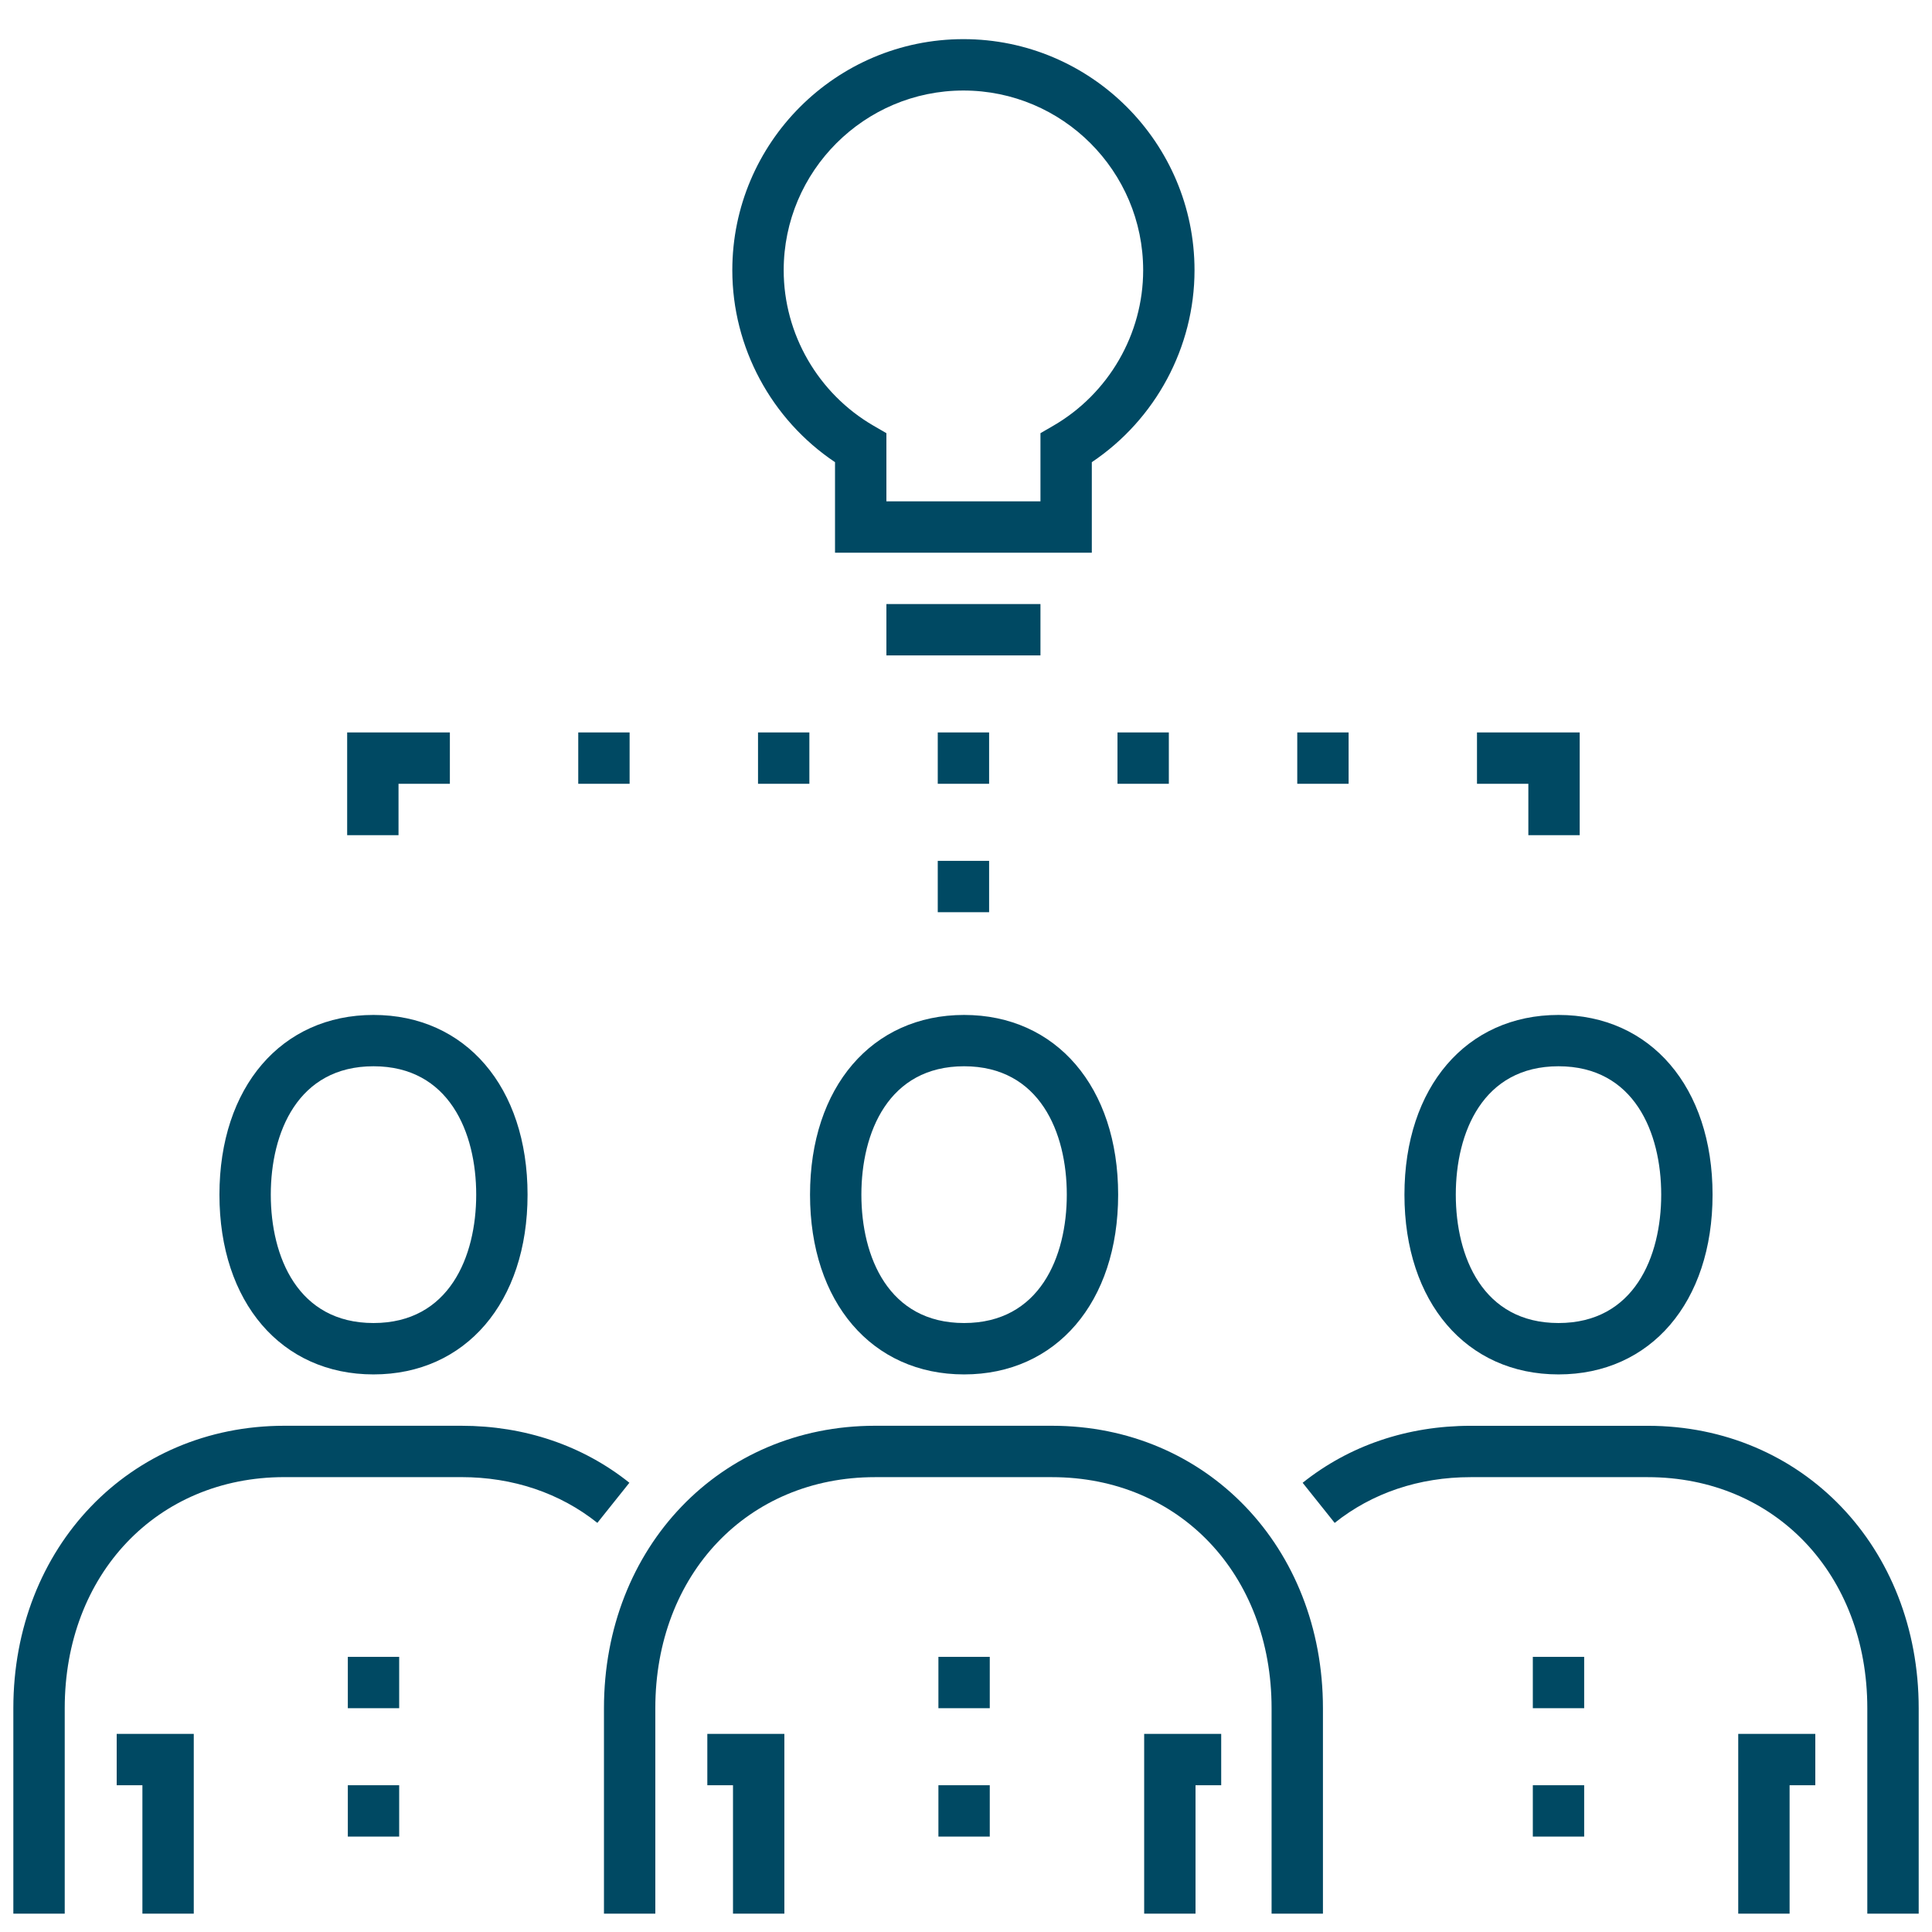
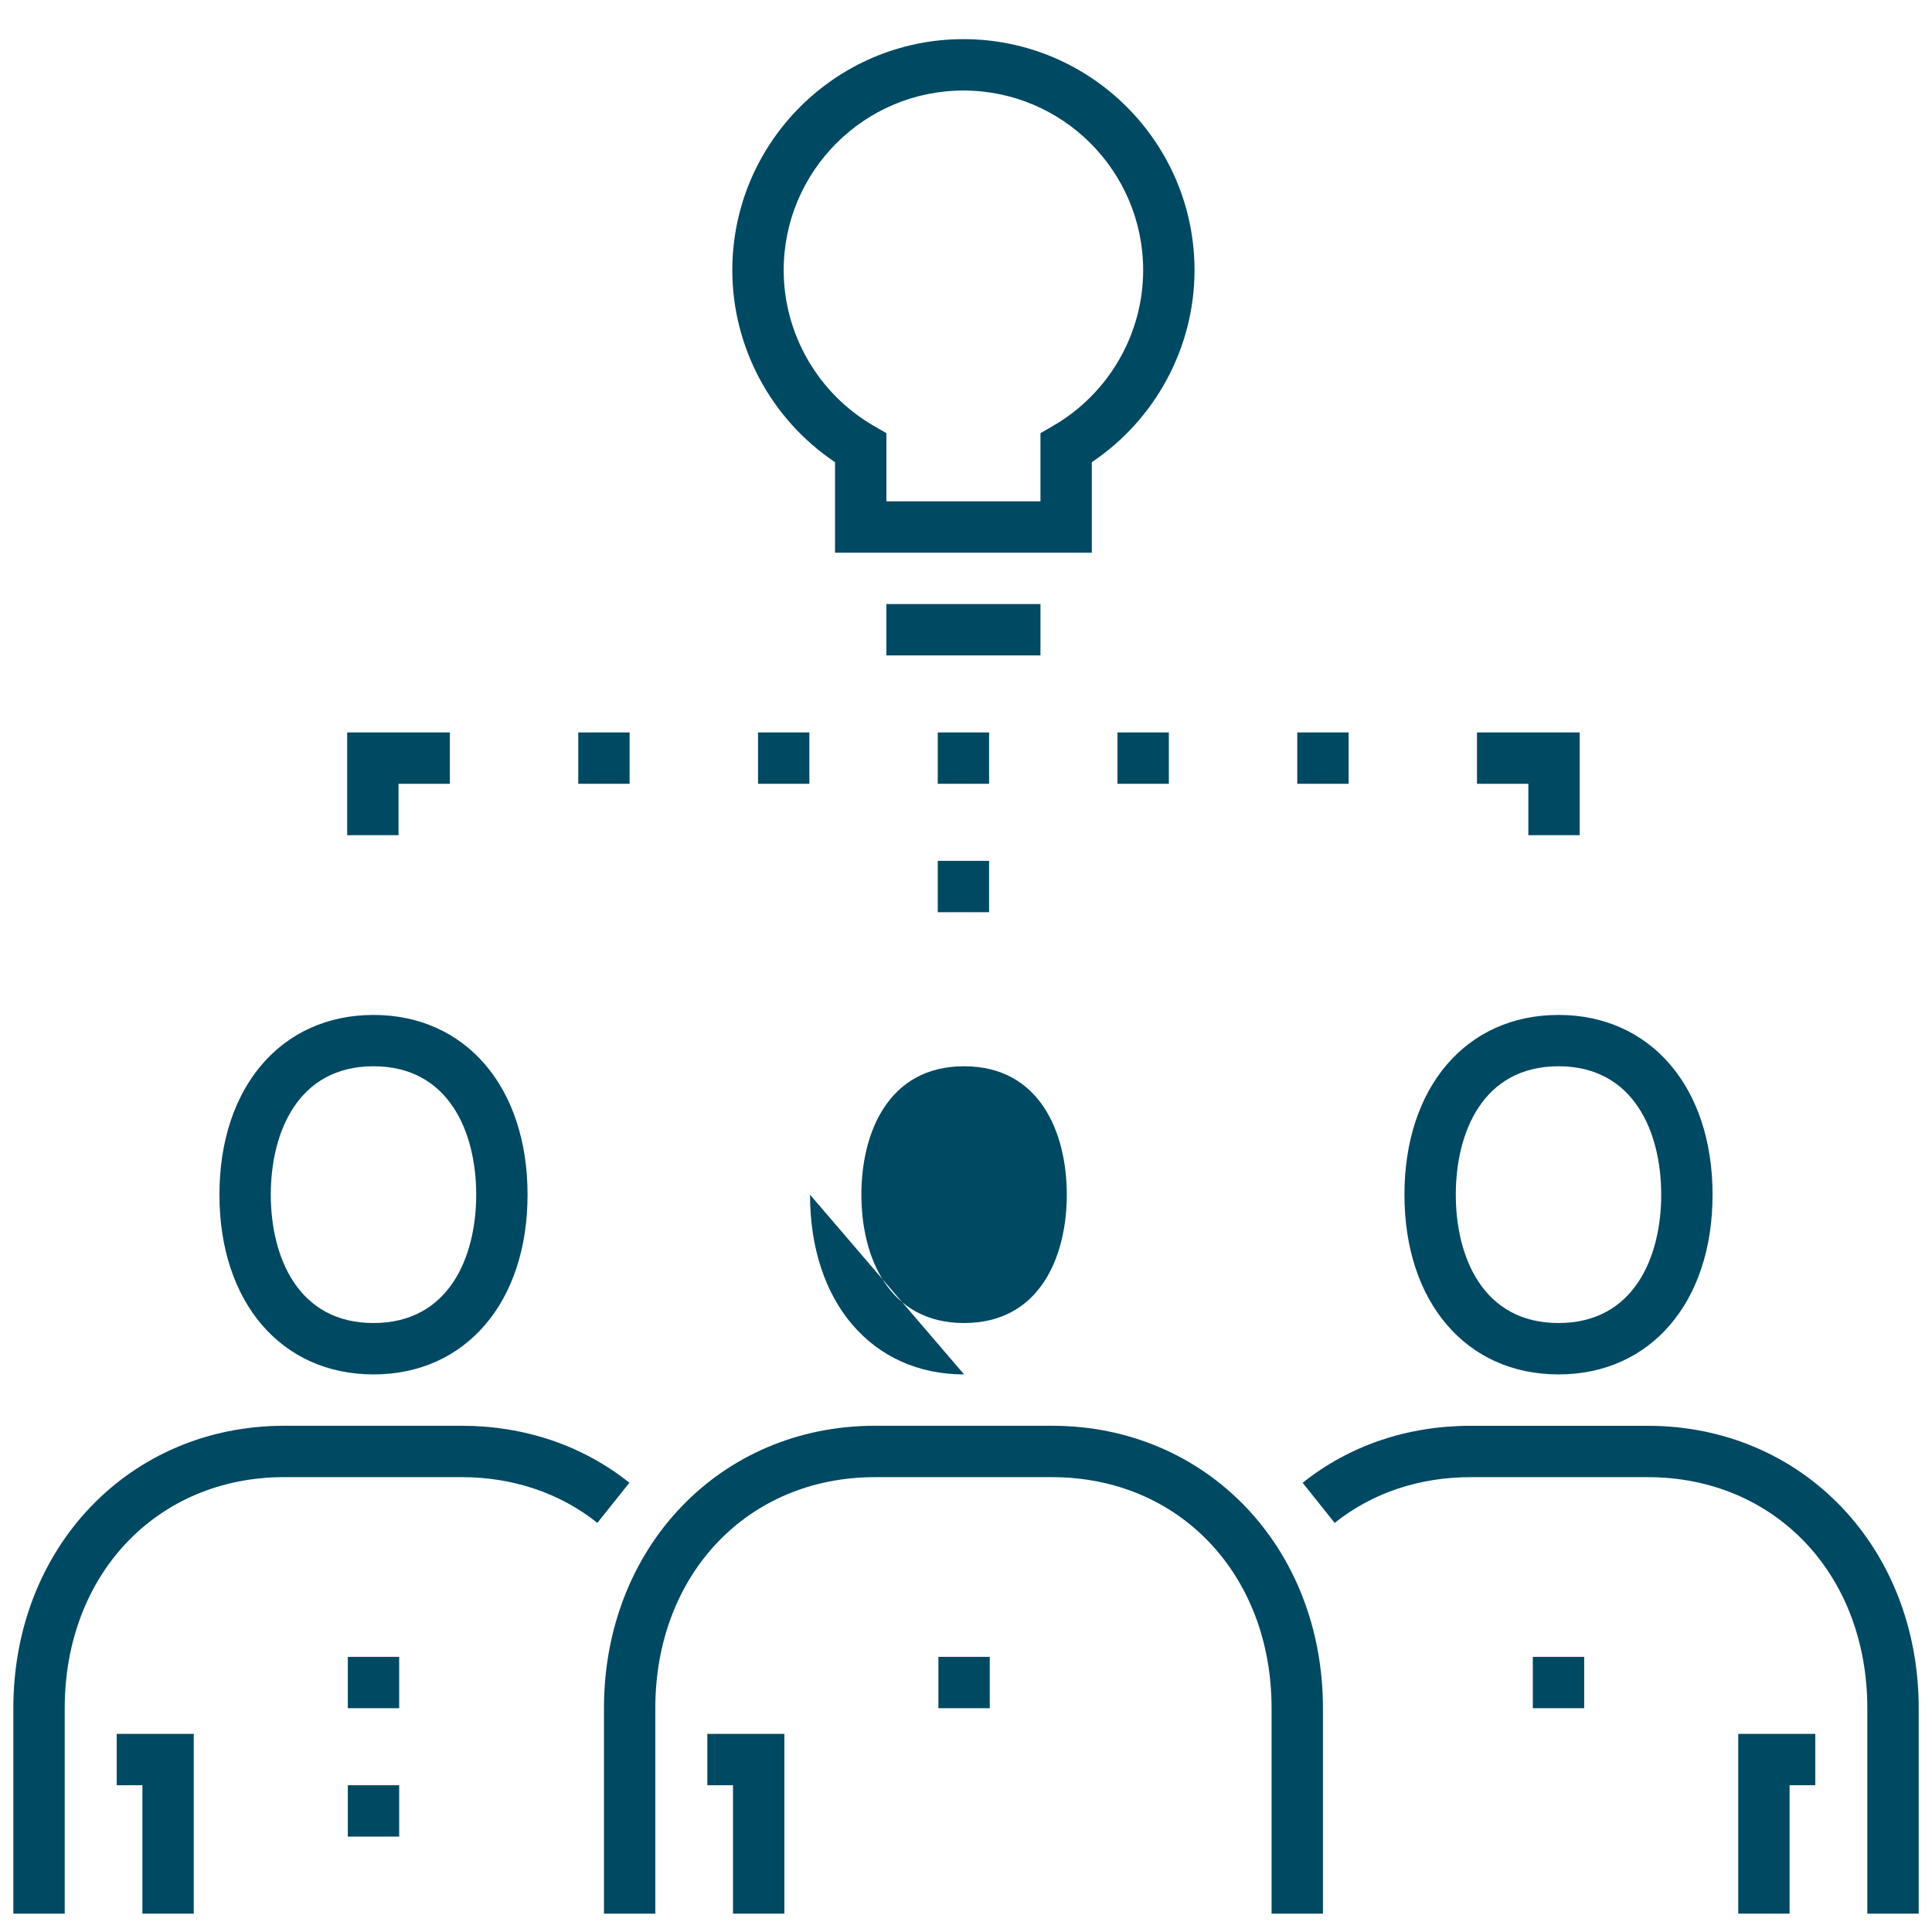
<svg xmlns="http://www.w3.org/2000/svg" id="Layer_1" viewBox="0 0 617 617">
  <defs>
    <style>.cls-1{fill:none;}.cls-2{clip-path:url(#clippath-1);}.cls-3{clip-path:url(#clippath-3);}.cls-4{clip-path:url(#clippath-2);}.cls-5{fill:#004963;}.cls-6{clip-path:url(#clippath);}</style>
    <clipPath id="clippath">
      <rect class="cls-1" width="617" height="617" />
    </clipPath>
    <clipPath id="clippath-1">
      <rect class="cls-1" width="617" height="617" />
    </clipPath>
    <clipPath id="clippath-2">
      <rect class="cls-1" width="617" height="617" />
    </clipPath>
    <clipPath id="clippath-3">
      <rect class="cls-1" width="617" height="617" />
    </clipPath>
  </defs>
  <g class="cls-6">
    <path class="cls-5" d="M20.66,611.14H4.26v-65.6c0-51.43,37.2-90.21,86.53-90.21h56.55c20.2,0,38.75,6.29,53.66,18.2l-10.23,12.81c-11.97-9.55-26.98-14.61-43.42-14.61h-56.55c-40.64,0-70.13,31.04-70.13,73.8v65.6Z" />
    <path class="cls-5" d="M119.28,340.52c-24.18,0-32.8,21.18-32.8,41s8.62,41,32.8,41,32.8-21.18,32.8-41-8.62-41-32.8-41M119.28,438.93c-29.43,0-49.2-23.07-49.2-57.4s19.77-57.4,49.2-57.4,49.2,23.07,49.2,57.4-19.77,57.4-49.2,57.4" />
  </g>
  <rect class="cls-5" x="111.08" y="529.13" width="16.4" height="16.4" />
  <rect class="cls-5" x="111.08" y="570.13" width="16.4" height="16.4" />
  <polygon class="cls-5" points="61.88 611.14 45.48 611.14 45.48 570.13 37.27 570.13 37.27 553.73 61.88 553.73 61.88 611.14" />
  <g class="cls-2">
    <path class="cls-5" d="M612.74,611.14h-16.4v-65.6c0-42.76-29.49-73.8-70.13-73.8h-56.55c-16.44,0-31.46,5.05-43.42,14.61l-10.23-12.81c14.9-11.9,33.45-18.2,53.66-18.2h56.55c49.33,0,86.53,38.78,86.53,90.21v65.6Z" />
    <path class="cls-5" d="M497.72,340.52c-24.18,0-32.8,21.18-32.8,41s8.62,41,32.8,41,32.8-21.18,32.8-41-8.62-41-32.8-41M497.72,438.93c-29.43,0-49.2-23.07-49.2-57.4s19.77-57.4,49.2-57.4,49.2,23.07,49.2,57.4-19.77,57.4-49.2,57.4" />
  </g>
  <rect class="cls-5" x="489.52" y="529.13" width="16.4" height="16.4" />
-   <rect class="cls-5" x="489.52" y="570.13" width="16.4" height="16.4" />
  <polygon class="cls-5" points="571.52 611.14 555.12 611.14 555.12 553.73 579.73 553.73 579.73 570.13 571.52 570.13 571.52 611.14" />
  <g class="cls-4">
    <path class="cls-5" d="M422.49,611.14h-16.4v-65.6c0-42.76-29.49-73.8-70.13-73.8h-56.55c-40.64,0-70.13,31.04-70.13,73.8v65.6h-16.4v-65.6c0-51.43,37.2-90.21,86.53-90.21h56.55c49.33,0,86.53,38.78,86.53,90.21v65.6Z" />
-     <path class="cls-5" d="M307.89,340.52c-24.18,0-32.8,21.18-32.8,41s8.62,41,32.8,41,32.8-21.18,32.8-41-8.62-41-32.8-41M307.89,438.93c-29.43,0-49.2-23.07-49.2-57.4s19.77-57.4,49.2-57.4,49.2,23.07,49.2,57.4-19.77,57.4-49.2,57.4" />
+     <path class="cls-5" d="M307.89,340.52c-24.18,0-32.8,21.18-32.8,41s8.62,41,32.8,41,32.8-21.18,32.8-41-8.62-41-32.8-41M307.89,438.93c-29.43,0-49.2-23.07-49.2-57.4" />
  </g>
  <rect class="cls-5" x="299.69" y="529.13" width="16.4" height="16.4" />
-   <rect class="cls-5" x="299.69" y="570.13" width="16.4" height="16.4" />
  <polygon class="cls-5" points="250.49 611.14 234.09 611.14 234.09 570.13 225.89 570.13 225.89 553.73 250.49 553.73 250.49 611.14" />
-   <polygon class="cls-5" points="381.8 611.14 365.4 611.14 365.4 553.73 390 553.73 390 570.13 381.8 570.13 381.8 611.14" />
  <g class="cls-3">
    <path class="cls-5" d="M283.08,160.11h49.2v-21.77l4.09-2.37c17.71-10.26,28.71-29.29,28.71-49.66,0-31.65-25.75-57.4-57.4-57.4s-57.4,25.76-57.4,57.4c0,20.37,11,39.4,28.71,49.66l4.09,2.37v21.77ZM348.68,176.51h-82.01v-28.91c-20.35-13.63-32.8-36.7-32.8-61.3,0-40.7,33.11-73.8,73.81-73.8s73.8,33.11,73.8,73.8c0,24.59-12.45,47.66-32.8,61.3v28.91Z" />
  </g>
  <rect class="cls-5" x="283.08" y="192.91" width="49.2" height="16.4" />
  <rect class="cls-5" x="299.48" y="274.92" width="16.4" height="16.4" />
  <rect class="cls-5" x="299.48" y="233.91" width="16.4" height="16.4" />
  <rect class="cls-5" x="356.88" y="233.91" width="16.4" height="16.4" />
  <rect class="cls-5" x="414.29" y="233.91" width="16.4" height="16.4" />
  <polygon class="cls-5" points="504.49 266.72 488.09 266.72 488.09 250.31 471.69 250.31 471.69 233.91 504.49 233.91 504.49 266.72" />
  <rect class="cls-5" x="242.08" y="233.91" width="16.4" height="16.4" />
  <rect class="cls-5" x="184.67" y="233.91" width="16.4" height="16.4" />
  <polygon class="cls-5" points="127.27 266.72 110.87 266.72 110.87 233.91 143.67 233.91 143.67 250.31 127.27 250.31 127.27 266.72" />
</svg>